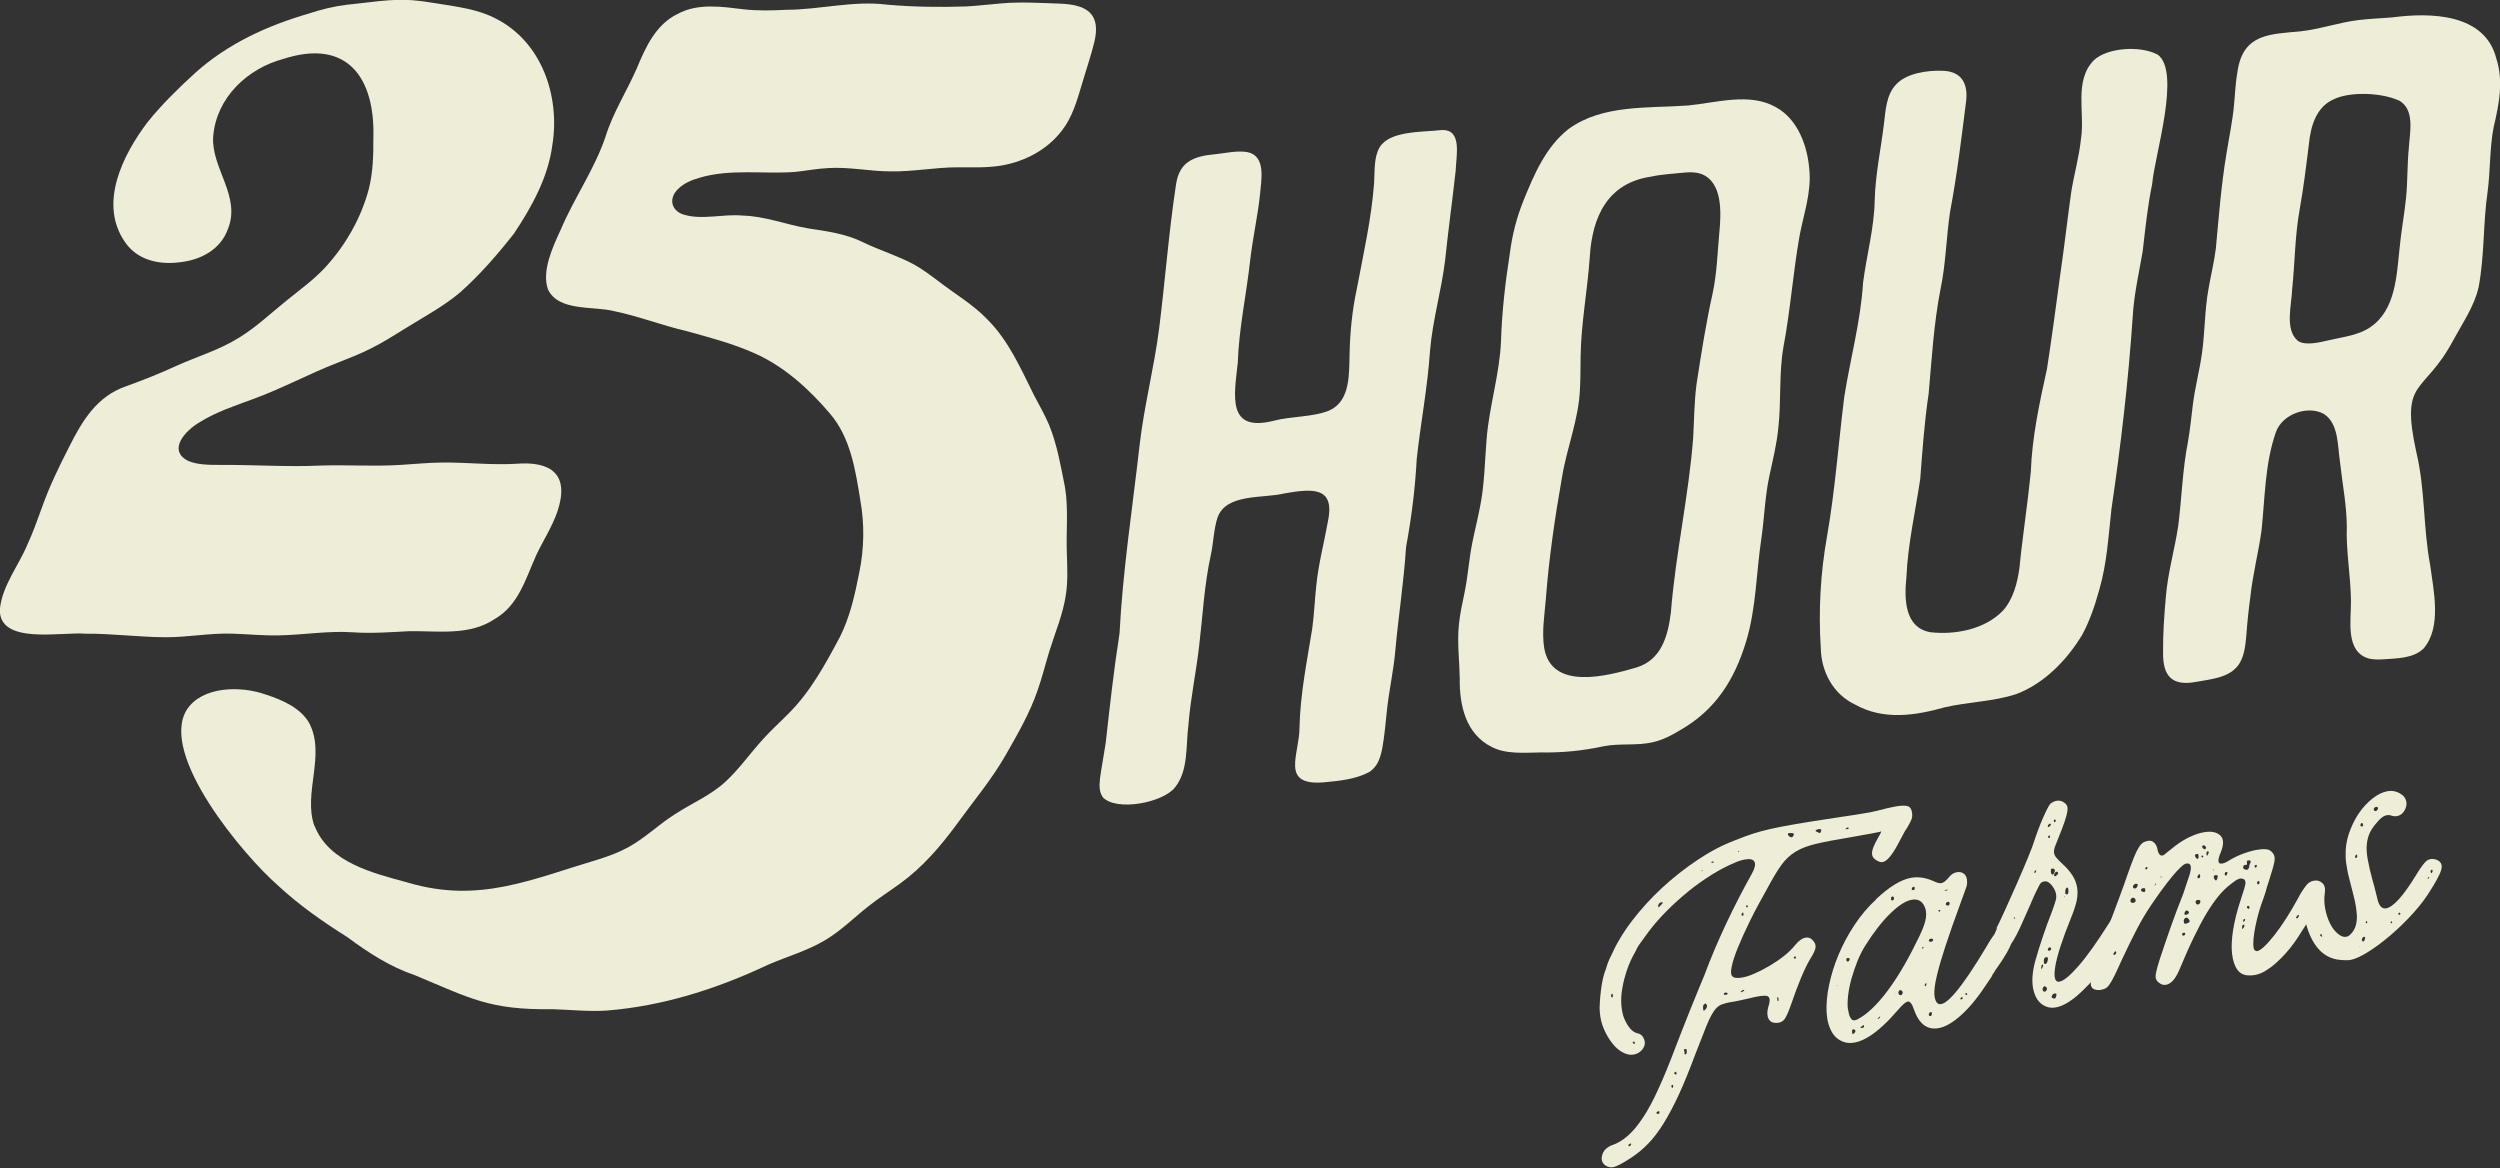
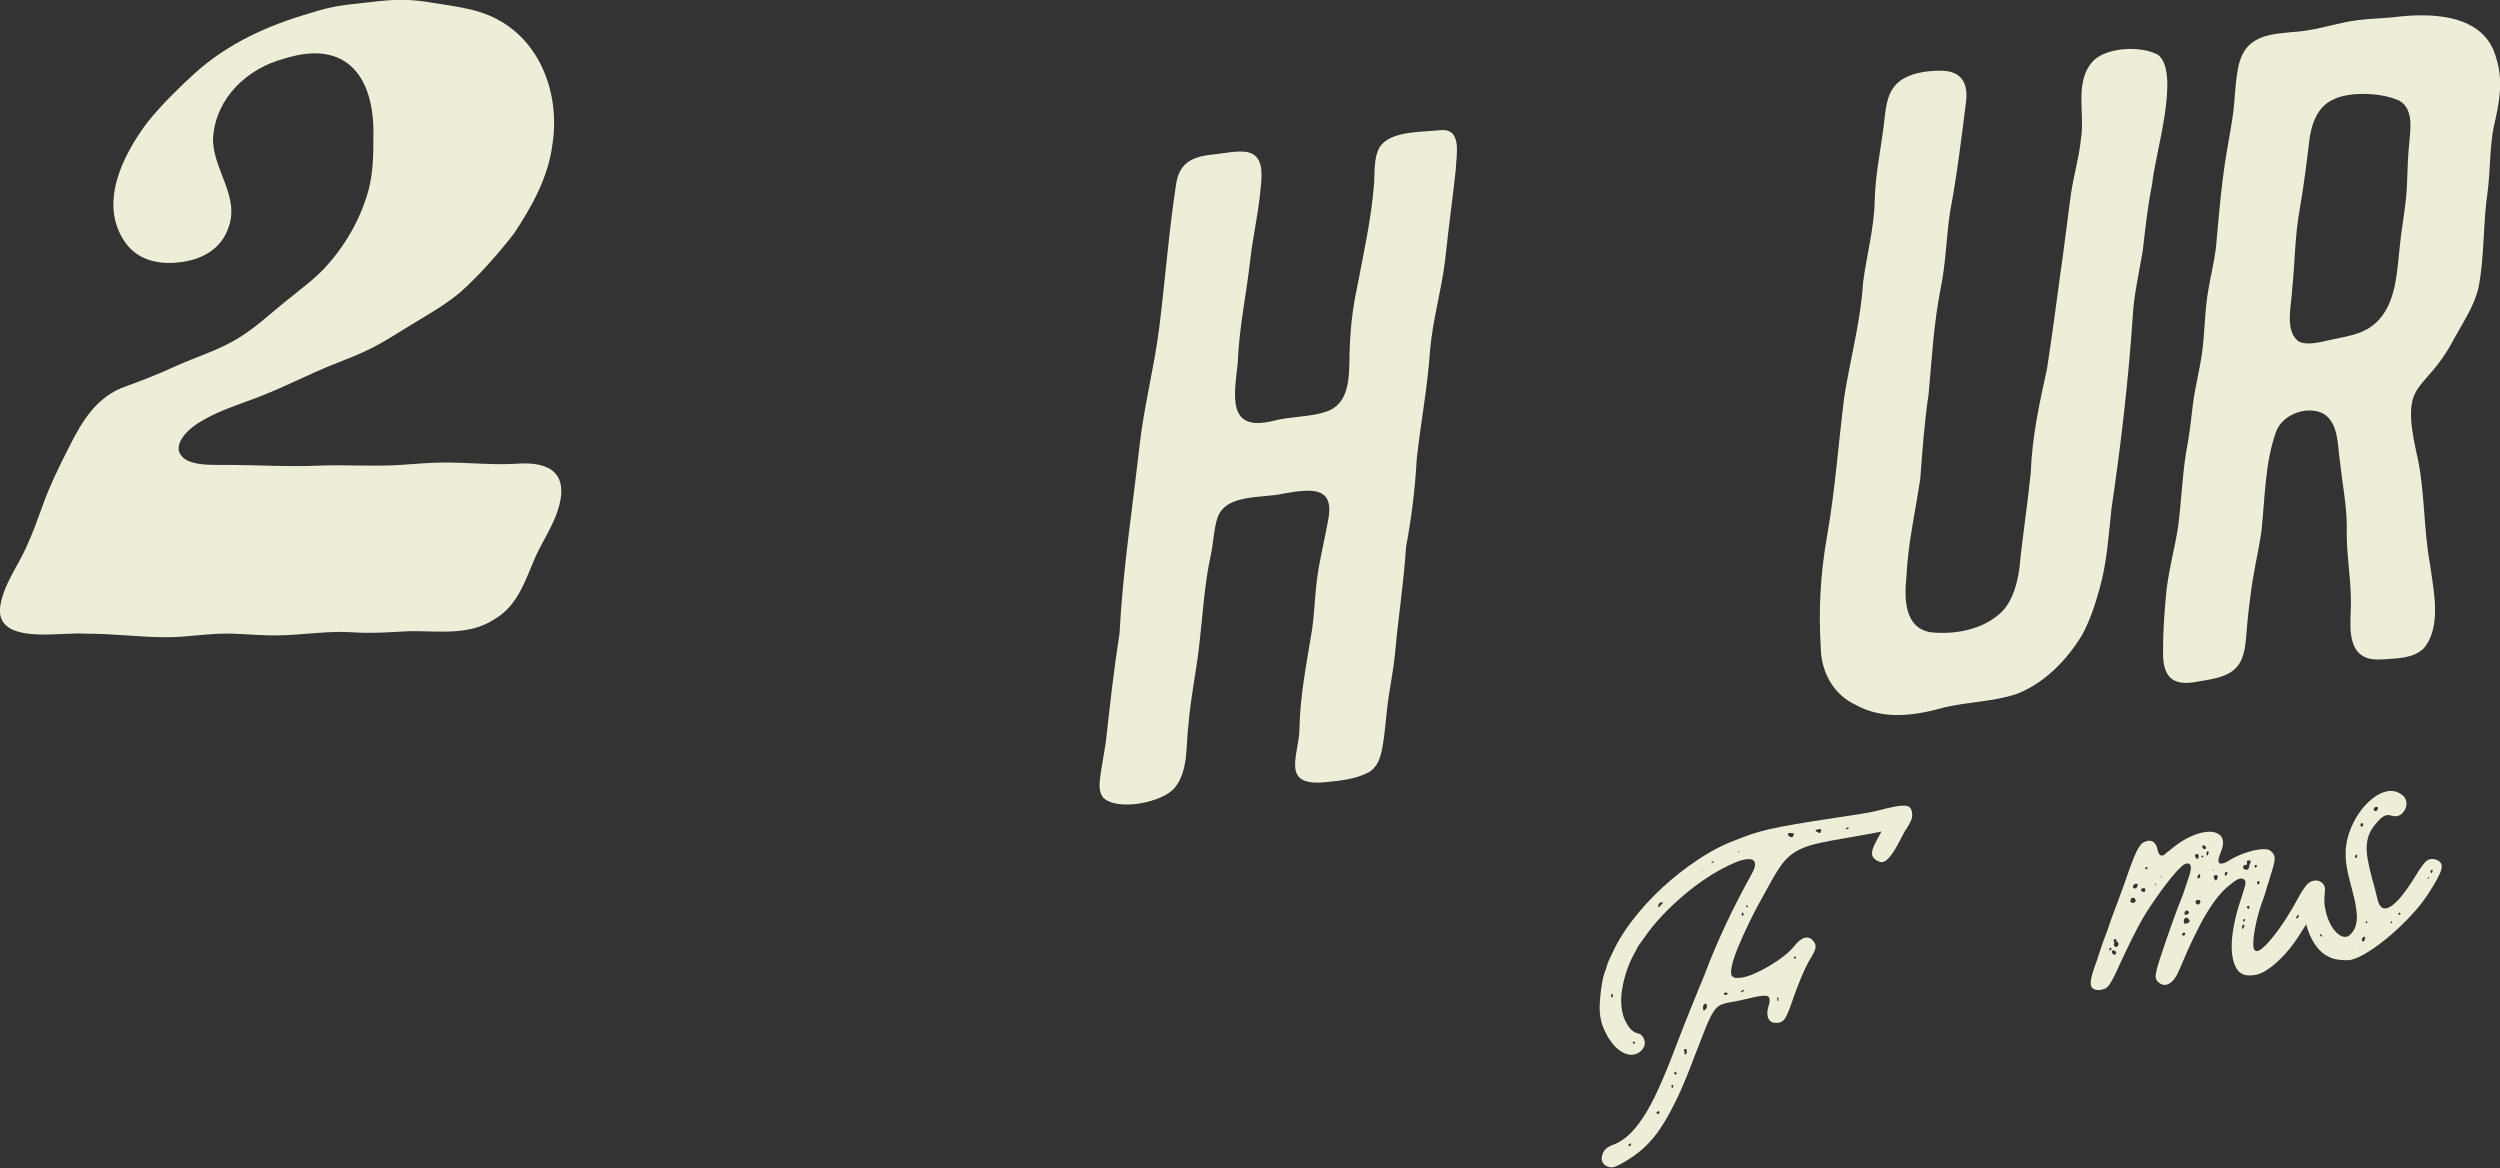
<svg xmlns="http://www.w3.org/2000/svg" fill="none" viewBox="0 0 3000 1402" height="1402" width="3000">
  <rect x="0" y="0" width="3000" height="1402" fill="#333333" stroke="none" />
  <g clip-path="url(#clip0_145_8)">
    <path fill="#EEEED8" d="M255.753 164.12C253.633 202.147 289.298 235.547 273.586 274.575C264.856 299.468 240.664 312.353 214.476 314.854C189.41 317.857 164.719 311.477 150.503 291.212C117.706 245.054 147.011 186.386 177.065 146.607C194.399 125.091 214.226 105.702 234.429 87.314C273.336 52.413 320.848 30.647 370.605 16.262C385.32 11.383 400.409 7.631 415.748 5.754C441.936 3.252 468.622 -1.751 494.685 0.25C505.41 1.126 516.01 2.752 526.61 4.503C550.179 8.381 574.246 11.258 595.321 22.516C649.942 50.287 672.139 115.084 662.911 173.376C658.047 212.405 638.095 248.306 616.646 280.454C597.192 305.222 575.868 329.74 552.423 350.631C532.471 367.518 509.151 379.902 487.078 393.662C473.112 402.293 459.269 411.175 444.554 418.43C431.585 424.935 417.868 430.189 404.4 435.567C370.48 448.702 338.182 466.34 303.764 478.849C282.19 486.855 259.743 494.11 240.04 506.369C221.833 516.877 200.883 540.394 225.699 553.028C237.047 558.032 252.386 557.907 265.106 557.907C305.385 557.656 345.165 560.534 385.32 558.657C416.995 557.656 448.794 559.908 480.469 557.907C497.304 556.906 514.139 555.155 530.974 555.029C560.529 554.779 589.959 558.282 619.264 556.531C661.414 553.153 683.861 569.165 668.897 613.822C662.537 632.336 651.687 648.723 643.457 666.236C630.862 694.381 622.133 726.279 594.074 742.541C563.647 763.306 525.861 756.927 491.194 757.427C468.872 758.553 446.55 760.304 424.228 758.803C394.548 756.676 364.993 761.805 335.439 762.431C316.982 762.931 298.526 761.055 280.07 760.429C252.885 759.303 225.824 764.807 198.639 764.682C166.59 764.557 134.541 760.179 102.492 760.429C74.059 757.927 -1.885 774.314 -0.139 730.908C2.729 702.637 22.183 679.12 32.782 653.726C39.392 639.466 44.629 624.705 49.992 609.944C58.846 584.676 70.692 560.158 83.038 536.141C98.751 504.743 116.459 475.346 151.5 463.463C171.827 456.082 192.154 448.077 211.857 438.945C237.172 427.562 263.734 419.806 286.929 405.17C307.754 392.411 325.462 375.399 344.542 360.137C360.005 347.628 376.341 335.87 390.059 321.109C414.626 294.465 433.206 261.941 442.559 226.915C447.547 207.151 448.171 186.261 448.046 165.871C450.291 93.693 417.12 45.783 340.053 70.677C296.656 82.31 259.743 117.336 255.878 163.244V163.869L255.753 164.12Z" />
-     <path fill="#EEEED8" d="M377.229 991.096C363.387 951.693 391.321 905.534 370.869 867.381C360.893 849.993 339.693 840.111 318.618 833.356C288.44 822.724 242.799 823.474 224.342 851.369C190.049 905.534 293.179 1027.37 332.959 1062.02C358.524 1085.92 387.206 1105.93 416.636 1124.44C441.951 1143.21 467.889 1160.09 497.818 1170.23C564.534 1198 587.48 1212.13 662.552 1211.01C684.5 1211.63 706.447 1214.13 728.52 1212.63C795.735 1207.25 860.706 1186.49 921.312 1157.84C944.258 1147.84 968.575 1141.08 990.149 1128.2C1009.23 1116.94 1024.94 1100.93 1042.4 1087.29C1054.5 1077.66 1067.59 1069.4 1080.06 1060.27C1106.75 1041.01 1128.57 1015.74 1147.9 989.345C1167.85 961.7 1189.8 935.806 1206.76 906.159C1221.1 881.016 1235.81 855.748 1245.17 828.228C1250.65 812.716 1254.52 796.705 1259.38 780.943C1266.49 758.177 1275.97 736.035 1279.21 712.643C1281.58 696.507 1280.71 679.995 1280.21 663.733C1279.21 637.213 1282.33 610.444 1277.96 584.55C1272.98 559.532 1268.61 533.888 1259.01 510.121C1253.77 497.612 1246.79 485.853 1240.55 473.719C1224.84 442.196 1210.5 409.047 1185.19 383.654C1167.6 365.14 1145.28 352.381 1125.2 336.744C1115.85 329.739 1106.5 322.734 1096.27 317.105C1077.19 306.848 1055.37 300.343 1035.67 290.711C1014.96 280.453 992.144 277.451 969.697 274.074C943.509 269.57 918.194 259.438 891.258 258.688C867.689 256.436 841.876 264.567 819.304 257.186C804.714 251.808 802.719 237.422 813.568 226.914C819.928 220.41 829.53 216.031 838.633 213.53C875.67 202.271 915.326 209.026 953.112 206.399C966.829 205.023 980.546 202.271 994.388 201.646C1019.2 200.145 1043.9 205.649 1068.71 205.649C1095.65 206.149 1122.09 200.77 1149.02 200.77C1166.23 200.77 1183.81 201.521 1200.9 198.769C1231.45 193.765 1260.76 177.628 1277.96 151.484C1289.94 133.721 1294.55 112.331 1301.16 91.566C1305.15 78.306 1309.64 65.046 1312.88 51.662C1315.38 41.904 1316.62 30.771 1312.63 22.015C1305.77 7.379 1286.82 5.003 1272.23 4.377C1248.78 3.627 1225.59 2 1202.39 4.002C1187.93 5.128 1173.59 7.004 1159.12 7.755C1127.7 8.755 1096.02 8.38 1064.72 5.628C1024.07 0.374 984.163 11.633 943.634 11.758C926.425 12.633 909.216 13.134 892.256 11.132C865.819 8.005 837.511 3.502 813.069 16.761C787.131 29.27 774.785 56.415 764.31 81.683C752.089 109.704 735.628 134.972 726.649 163.994C713.306 203.397 688.989 237.547 672.777 275.825C663.175 296.59 649.832 325.361 657.563 347.252C670.159 374.147 712.683 367.016 737.125 373.396C766.679 379.526 794.987 390.659 824.292 397.414C851.727 405.044 879.412 412.299 905.475 423.933C941.14 439.694 970.819 466.839 995.885 496.236C1020.58 525.007 1026.44 563.41 1032.42 600.437C1037.54 629.082 1037.04 658.229 1031.18 686.75C1025.94 713.519 1019.95 740.414 1007.86 764.431C990.398 797.08 972.441 830.354 945.879 856.623C936.027 866.631 925.552 876.012 916.199 886.395C900.611 903.282 887.517 922.421 870.558 938.058C852.725 954.57 829.405 964.202 809.328 977.461C790.373 989.47 773.912 1005.73 754.084 1016.61C742.736 1022.87 730.515 1027.37 718.17 1031.25C637.611 1055.14 575.134 1084.54 489.587 1059.15C448.186 1047.89 394.937 1035.25 377.603 991.346L377.354 990.721L377.229 991.096Z" />
-     <path fill="#EEEED8" d="M2131.67 128.968C2157.36 143.354 2169.08 175.127 2171.2 203.773C2173.82 230.417 2164.6 256.311 2159.61 282.205C2151.63 327.113 2148.51 372.27 2140.03 416.928C2134.54 448.951 2137.66 481.725 2133.92 514.124C2132.05 533.138 2127.43 551.651 2123.44 570.29C2118.08 594.557 2117.33 619.826 2113.84 644.719C2107.48 686.374 2107.61 729.531 2095.26 770.06C2081.42 815.594 2058.72 851.87 2016.45 876.013C2006.22 882.392 1995.25 887.896 1983.53 890.648C1964.2 895.151 1943.75 891.649 1924.17 895.527C1899.48 900.906 1874.41 903.408 1848.97 902.907C1827.9 903.282 1806.7 905.159 1789.74 896.152C1758.81 880.641 1751.2 845.991 1751.7 813.967C1751.33 792.327 1748.46 770.686 1750.7 749.42C1751.95 736.786 1754.69 724.402 1757.31 711.893C1761.55 691.878 1762.68 671.363 1766.79 651.224C1769.53 637.464 1773.03 623.829 1775.64 610.194C1781.51 582.549 1781.63 554.153 1784 526.007C1787.24 486.854 1799.59 448.701 1801.21 409.297C1802.33 373.897 1806.32 339.121 1811.81 304.096C1814.55 282.58 1819.79 261.565 1827.9 241.425C1840.86 209.277 1854.96 176.128 1882.52 154.612C1923.42 125.09 1977.91 130.094 2025.55 126.591C2059.84 123.339 2099.38 110.705 2131.05 128.593L2131.55 128.968H2131.67ZM2040.39 208.401C2034.16 206.4 2027.17 206.525 2020.69 207.15C2008.34 208.526 1994.37 209.026 1981.66 211.904C1929.28 219.409 1910.57 259.814 1907.71 308.724C1904.96 348.378 1897.36 387.532 1896.73 427.185C1896.48 440.07 1896.73 452.954 1895.98 465.964C1894.74 502.615 1880.27 536.765 1874.41 572.666C1865.81 621.452 1858.7 669.987 1854.96 719.398C1853.33 738.537 1850.09 758.302 1852.96 777.191C1861.57 829.354 1929.03 811.09 1963.45 801.083C1993.63 792.076 2001.73 763.18 2005.1 734.409C2010.71 664.609 2026.42 595.308 2031.79 525.757C2033.03 503.991 2033.03 482.226 2035.9 460.585C2041.51 424.058 2047.25 387.406 2055.36 351.13C2060.34 327.488 2060.97 303.22 2063.21 279.203C2065.46 255.185 2067.45 218.158 2041.01 208.526H2040.52L2040.39 208.401Z" />
    <path fill="#EEEED8" d="M2842.99 790.326C2813.93 782.57 2821.41 744.417 2821.16 721.275C2820.91 691.128 2815.05 661.357 2816.17 631.085C2815.93 605.691 2810.81 580.298 2808.07 554.779C2804.95 535.265 2806.82 508.37 2788.49 496.612C2769.16 486.229 2739.11 496.612 2731.13 518.377C2717.78 556.405 2718.03 597.435 2713.79 636.964C2710.05 663.483 2703.32 689.252 2700.45 716.022C2698.33 731.533 2696.71 747.044 2695.59 762.681C2694.46 775.69 2692.84 790.701 2684.11 800.458C2672.77 813.217 2653.81 814.969 2635.48 818.221C2606.8 823.6 2595.2 811.841 2595.7 782.57C2595.45 760.554 2597.07 738.788 2598.94 717.147C2601.19 688.126 2609.42 660.231 2613.78 631.71C2618.15 598.061 2618.89 563.911 2625.5 530.511C2628 516.126 2629.49 501.74 2631.24 487.23C2633.73 465.839 2639.47 444.824 2642.46 423.433C2645.95 397.915 2645.58 372.021 2650.19 346.752C2652.94 330.491 2657.05 314.354 2659.05 297.967C2662.54 260.314 2665.41 222.537 2671.64 185.135C2674.76 165.245 2679.13 145.481 2680.87 125.466C2682.12 111.706 2682.74 97.821 2685.24 84.311C2692.34 40.404 2724.14 41.03 2760.31 37.652C2784.25 35.025 2807.2 26.769 2830.64 24.017C2844.23 22.391 2857.95 22.016 2871.54 20.765C2916.69 14.886 2981.91 16.012 2995.62 70.301C3004.35 97.571 2998.87 125.091 2992.51 151.986C2987.52 176.754 2988.52 204.274 2985.15 230.042C2979.54 267.945 2981.53 307.099 2974.3 344.751C2969.19 367.392 2955.22 387.407 2944.12 407.922C2908.21 475.346 2879.9 452.705 2899.73 543.271C2910.33 587.553 2907.71 633.336 2916.19 677.994C2920.3 709.016 2930.28 752.423 2908.33 778.192C2895.86 790.201 2876.78 789.95 2859.82 791.201C2854.46 791.451 2848.85 791.577 2843.73 790.451H2843.24L2842.99 790.326ZM2878.03 120.337C2857.58 111.206 2819.29 109.329 2799.22 119.712C2779.39 129.094 2772.9 151.485 2770.78 172C2767.54 198.519 2764.3 224.789 2759.68 250.933C2753.82 282.706 2753.95 315.229 2750.58 347.128C2749.96 365.766 2741.48 395.413 2757.19 408.798C2765.42 415.177 2783 411.049 2794.6 408.297C2812.31 404.169 2830.77 402.293 2844.86 392.286C2874.79 371.521 2875.91 330.866 2879.52 297.717C2881.39 277.202 2885.39 256.812 2887.38 236.297C2889.25 216.658 2888.63 197.018 2890.62 177.379C2891.75 158.615 2898.23 131.345 2878.65 120.463L2878.15 120.212L2878.03 120.337Z" />
    <path fill="#EEEED8" d="M1323.35 956.447C1319.48 951.318 1318.86 943.812 1319.98 934.306C1321.85 920.295 1324.72 905.785 1326.84 891.649C1331.83 847.242 1336.44 804.586 1343.43 760.304C1347.29 684.624 1359.01 609.694 1367.49 534.389C1372.86 487.355 1384.95 441.321 1390.94 394.412C1398.17 336.995 1402.54 278.453 1411.27 221.036C1415.38 194.391 1431.72 187.386 1458.78 185.009C1471.25 183.633 1484.47 180.506 1496.81 182.508C1519.51 187.136 1513.52 215.782 1512.03 233.17C1509.28 259.439 1503.3 285.458 1500.3 311.602C1495.81 353.007 1486.71 393.536 1485.34 435.192C1481.22 473.845 1471.5 519.128 1528.11 504.993C1549.69 499.238 1575.75 500.74 1595.45 492.484C1621.02 480.6 1618.77 447.701 1619.52 423.558C1620.14 397.915 1622.64 372.271 1628.13 346.877C1636.11 304.722 1645.83 261.941 1648.95 219.41C1649.82 205.274 1648.45 188.762 1655.69 176.503C1668.16 156.739 1706.07 158.74 1729.51 156.113C1754.95 154.487 1747.47 186.26 1746.84 204.524C1742.85 240.55 1737.86 276.576 1734.12 312.477C1729.63 349.004 1719.16 384.03 1716.04 420.681C1713.17 464.338 1704.82 507.244 1700.08 550.651C1698.21 586.302 1693.72 621.703 1687.24 656.603C1684.62 698.509 1678.01 739.914 1674.27 781.819C1672.27 804.336 1667.28 826.727 1664.66 849.243C1662.79 865.505 1661.67 882.268 1658.68 898.154C1656.18 910.663 1652.82 919.795 1643.34 926.3C1627 935.181 1607.18 937.058 1588.47 938.809C1535.72 943.062 1559.41 905.409 1559.41 873.011C1560.29 832.982 1568.27 794.078 1574.63 754.675C1577 737.662 1577.62 720.4 1579.49 703.262C1581.99 677.368 1588.72 652.225 1593.33 626.706C1602.44 584.426 1576.62 585.802 1540.83 592.181C1515.77 598.311 1471.5 591.931 1461.15 620.827C1456.53 634.212 1456.16 651.474 1453.04 665.735C1445.06 701.886 1443.31 738.788 1438.95 775.44C1435.33 806.963 1428.6 838.11 1426.11 869.884C1422.86 894.527 1426.35 924.673 1410.02 944.813C1395.93 963.202 1339.81 974.085 1323.35 956.697L1323.1 956.321L1323.35 956.447Z" />
    <path fill="#EEEED8" d="M2588.97 65.297C2617.78 85.937 2585.36 186.76 2582.61 220.785C2577.13 247.179 2574.38 274.324 2571.27 301.219C2566.9 327.238 2560.79 353.006 2559.29 379.526C2554.06 456.957 2545.08 534.013 2533.73 610.819C2530.11 643.343 2528.37 675.992 2519.14 707.64C2514.03 726.153 2507.79 744.792 2498.81 761.429C2480.86 791.576 2453.17 820.222 2419.63 832.856C2392.07 841.988 2361.89 842.238 2333.7 848.743C2298.54 858.75 2260.5 864.504 2226.58 845.74C2199.65 833.106 2185.43 806.086 2184.93 777.316C2182.07 732.533 2184.56 687.875 2192.42 643.718C2202.14 588.303 2206.13 532.012 2213.12 476.221C2220.35 430.438 2232.82 385.53 2235.69 339.121C2239.93 306.097 2249.03 273.824 2249.65 240.424C2250.4 209.527 2257.01 179.255 2260.75 148.607C2262.75 132.22 2263.5 113.832 2275.22 101.448C2287.44 88.063 2312.13 84.185 2331.58 84.936C2354.41 85.812 2361.64 100.948 2359.39 120.962C2353.78 165.62 2348.42 210.152 2340.06 254.309C2335.45 285.082 2335.08 316.48 2328.59 347.127C2320.49 388.532 2318.12 430.563 2314.38 472.468C2309.26 506.493 2306.89 540.643 2304.27 574.918C2298.41 614.072 2289.44 652.85 2287.69 692.629C2285.07 718.022 2285.07 753.173 2316.5 758.677C2346.55 762.054 2381.72 755.174 2403.29 733.033C2415.76 719.398 2420.87 699.634 2423.37 681.245C2427.11 642.968 2433.22 604.565 2436.96 566.537C2438.46 524.381 2447.43 483.351 2456.41 442.446C2462.15 405.294 2467.14 368.017 2472.13 330.74C2476.99 297.716 2480.73 264.442 2485.34 231.418C2488.71 209.652 2494.95 188.511 2497.19 166.495C2502.18 135.723 2488.34 96.569 2512.9 72.052C2529.24 57.041 2568.02 54.664 2588.35 65.172L2588.85 65.422L2588.97 65.297Z" />
    <path fill="#EEEED8" d="M1934.53 1374.25C1941.01 1372 1947.37 1368.25 1953.48 1362.87C1959.59 1357.49 1965.58 1350.23 1971.69 1340.98C1977.8 1331.72 1983.91 1320.34 1990.02 1306.83C1996.25 1293.32 2002.86 1277.18 2009.97 1258.42C2012.09 1252.79 2014.96 1245.53 2018.33 1236.78C2021.69 1228.02 2025.19 1219.26 2028.8 1210.38C2032.29 1201.5 2035.66 1193.37 2038.78 1185.86C2041.9 1178.48 2044.02 1173.23 2045.26 1170.23C2052.99 1149.46 2061.72 1128.95 2071.33 1108.56C2080.93 1088.17 2091.15 1068.28 2102 1048.89C2105.74 1042.26 2106.87 1037.38 2105.49 1034.38C2104.12 1031.25 2100.26 1030.25 2094.02 1031.38C2089.66 1032.13 2085.42 1033.5 2081.43 1035.38C2072.7 1039.01 2063.59 1043.76 2054.12 1049.64C2044.64 1055.52 2035.41 1062.02 2026.31 1069.4C2017.33 1076.79 2008.6 1084.54 2000.37 1092.8C1992.14 1101.05 1984.91 1109.31 1978.67 1117.56C1975.55 1121.82 1972.56 1126.07 1969.57 1130.07C1966.57 1134.2 1965.08 1136.33 1965.08 1136.7L1964.21 1138.2C1963.96 1138.83 1963.58 1139.58 1963.33 1140.21C1963.08 1140.83 1962.58 1141.71 1961.96 1142.83C1957.97 1149.71 1954.73 1156.97 1952.23 1164.47C1949.74 1171.98 1947.87 1179.11 1946.75 1186.11C1945.5 1193.12 1945.13 1199.75 1945.62 1206C1946.12 1212.38 1947.25 1217.89 1949.24 1222.64C1953.61 1232.65 1958.84 1238.4 1964.7 1239.9C1967.57 1240.4 1969.57 1241.66 1971.06 1243.66C1972.44 1245.66 1973.31 1247.78 1973.68 1250.04C1974.06 1252.29 1973.56 1254.66 1972.31 1257.04C1971.06 1259.42 1969.19 1261.42 1966.7 1263.05C1964.83 1264.3 1962.71 1265.05 1960.21 1265.55C1956.1 1266.17 1951.86 1265.3 1947.37 1262.92C1942.88 1260.54 1938.64 1256.92 1934.9 1252.16C1931.16 1247.41 1927.79 1241.91 1925.05 1235.65C1922.18 1229.4 1920.43 1222.52 1919.81 1215.14C1919.44 1211.76 1919.44 1207.63 1919.81 1202.88C1920.06 1198.12 1920.56 1193.25 1921.18 1188.12C1921.81 1182.99 1922.68 1178.23 1923.68 1173.61C1924.8 1169.1 1925.92 1165.47 1927.17 1162.72C1928.66 1157.09 1930.66 1151.96 1933.15 1147.21C1939.39 1133.08 1947.74 1118.94 1958.47 1104.93C1969.19 1090.92 1981.17 1077.79 1994.38 1065.53C2007.6 1053.27 2021.82 1042.13 2036.91 1032C2052 1021.87 2067.09 1013.99 2082.05 1008.36C2090.16 1005.11 2097.26 1002.48 2103.37 1000.48C2109.49 998.478 2116.59 996.602 2124.7 994.725C2132.81 992.849 2142.91 990.973 2155.13 988.846C2167.35 986.72 2183.68 984.218 2204.26 981.09C2219.22 978.839 2230.2 977.213 2237.18 975.962C2244.17 974.836 2249.28 973.71 2252.4 972.959C2261.75 970.458 2269.23 968.706 2274.84 967.706C2282.32 966.455 2287.44 966.455 2290.06 967.706C2292.68 968.957 2294.17 971.834 2294.55 976.212C2294.92 978.714 2294.55 980.965 2293.92 982.967C2293.17 984.968 2291.43 988.471 2288.56 993.349C2286.94 995.476 2285.19 998.478 2283.2 1002.36C2281.2 1006.23 2279.21 1009.86 2277.34 1013.36C2270.23 1026.62 2264.12 1033.63 2259.13 1034.5C2256.89 1034.88 2254.27 1034 2251.15 1032C2247.66 1029.75 2246.16 1026.75 2246.41 1023C2246.66 1019.24 2249.03 1013.61 2253.39 1005.86C2255.89 1001.61 2257.13 999.104 2257.38 998.353C2257.51 997.477 2256.89 997.602 2255.26 998.353C2254.64 998.353 2251.02 999.104 2244.29 1000.48C2237.56 1001.73 2229.82 1003.11 2221.1 1004.61C2203.64 1007.48 2189.79 1010.11 2179.69 1012.49C2169.59 1014.87 2161.11 1017.99 2154.5 1022.12C2147.77 1026.25 2142.03 1031.75 2137.29 1038.51C2132.43 1045.26 2126.82 1054.77 2120.33 1066.9C2112.6 1080.54 2105.74 1093.3 2099.88 1105.31C2094.02 1117.31 2089.16 1127.95 2085.42 1137.2C2081.68 1146.46 2079.18 1154.09 2078.06 1159.97C2076.81 1165.85 2076.94 1169.6 2078.56 1171.23C2080.18 1173.48 2084.05 1174.11 2090.28 1173.11C2094.65 1172.35 2099.76 1170.85 2105.49 1168.23C2111.23 1165.72 2117.09 1162.72 2123.08 1159.22C2128.94 1155.72 2134.8 1151.84 2140.41 1147.46C2146.02 1143.08 2150.64 1138.58 2154.38 1133.83C2158.74 1128.7 2162.73 1125.82 2166.47 1125.2C2170.22 1124.57 2173.21 1125.7 2175.33 1128.45C2177.82 1130.95 2178.95 1133.58 2178.7 1136.7C2178.45 1139.71 2176.2 1144.46 2172.21 1150.84C2168.84 1156.47 2165.1 1164.1 2161.11 1173.73C2157.12 1183.36 2153.26 1193.75 2149.52 1204.75C2146.15 1214.51 2143.28 1220.64 2141.16 1223.39C2139.04 1226.14 2135.67 1227.52 2131.31 1227.52C2126.94 1227.52 2123.83 1225.89 2122.21 1222.39C2120.46 1218.89 2120.33 1214.14 2121.96 1208.26C2124.45 1200.88 2124.08 1196.62 2120.96 1195.37C2117.84 1194.12 2109.98 1195.12 2097.51 1198.37C2094.02 1199.25 2090.53 1200 2086.79 1200.75C2083.05 1201.5 2080.06 1202.13 2077.94 1202.38C2072.95 1203.13 2068.83 1204.25 2065.59 1205.5C2062.35 1206.88 2059.23 1209.51 2056.49 1213.63C2053.74 1217.76 2050.63 1223.77 2047.38 1231.9C2044.14 1240.03 2039.78 1251.16 2034.16 1265.67C2027.31 1284.06 2020.82 1299.95 2014.71 1313.33C2008.48 1326.72 2002.36 1338.23 1996.38 1347.98C1990.27 1357.74 1984.16 1365.87 1977.67 1372.5C1971.31 1379.13 1964.21 1384.88 1956.47 1389.89C1946.5 1396.39 1939.51 1400.02 1935.4 1400.65C1933.15 1401.02 1931.03 1400.65 1928.79 1399.77C1923.18 1397.14 1921.06 1392.89 1922.43 1386.89C1923.8 1380.88 1928.04 1376.5 1935.27 1373.88L1934.53 1374.25ZM1933.9 1196.62C1933.9 1196.62 1934.53 1197.25 1934.9 1197C1935.15 1196.62 1935.4 1195.87 1935.4 1194.62C1935.65 1192.74 1935.4 1192.12 1934.4 1192.87C1933.78 1192.87 1933.4 1193.5 1933.28 1194.5C1933.15 1195.5 1933.28 1196.25 1934.03 1196.75L1933.9 1196.62ZM1954.1 1375C1955.1 1375.75 1955.85 1375.63 1956.47 1374.63C1957.35 1373.5 1957.72 1372.75 1957.35 1372.38C1956.97 1372 1956.35 1372.13 1955.48 1372.88C1954.23 1373.38 1953.73 1374.13 1954.1 1375ZM1959.84 1251.79C1961.09 1253.41 1961.71 1253.41 1961.71 1251.54C1961.71 1249.66 1960.96 1249.29 1959.34 1250.54C1958.97 1250.91 1959.22 1251.29 1959.84 1251.91V1251.79ZM1988.15 1336.22C1988.77 1336.72 1989.52 1336.85 1990.27 1336.6C1991.02 1336.35 1991.39 1335.72 1991.39 1334.72C1991.39 1333.1 1990.39 1332.97 1988.52 1334.22C1987.65 1334.97 1987.4 1335.6 1988.02 1336.22H1988.15ZM1993.51 1085.67C1996 1083.42 1996 1082.41 1993.51 1082.79C1991.02 1083.16 1989.77 1085.04 1989.77 1088.17C1989.77 1089.42 1991.02 1088.54 1993.51 1085.67ZM2005.86 1304.33C2006.48 1306.08 2007.1 1306.08 2007.73 1304.08C2007.98 1302.45 2007.85 1301.7 2007.23 1301.82C2005.61 1302.07 2005.23 1302.95 2005.86 1304.45V1304.33ZM2009.6 1288.69C2009.6 1288.69 2010.1 1288.44 2010.1 1289.06C2010.35 1289.32 2010.72 1289.44 2011.09 1289.44C2011.72 1289.44 2011.97 1288.94 2011.97 1288.31C2011.97 1287.31 2011.59 1286.69 2010.97 1286.31C2010.35 1285.94 2009.85 1286.06 2009.6 1286.81C2008.72 1288.56 2008.72 1289.19 2009.6 1288.69ZM2021.2 1261.8C2021.2 1261.8 2021.69 1262.55 2021.69 1263.17C2021.07 1263.92 2021.07 1264.55 2021.69 1265.05C2022.32 1265.55 2022.94 1265.42 2023.56 1264.55C2024.19 1263.67 2024.31 1262.42 2024.06 1260.92C2024.06 1259.29 2023.56 1258.67 2022.69 1258.79C2021.69 1258.67 2021.07 1258.92 2020.82 1259.79C2020.57 1260.67 2020.7 1261.29 2021.32 1261.8H2021.2ZM2039.28 1217.39C2039.28 1217.39 2039.15 1216.89 2038.78 1217.01V1217.51H2039.28V1217.39ZM2042.02 1045.51C2042.02 1045.51 2042.89 1045.26 2042.89 1044.89V1043.89C2042.27 1043.89 2041.9 1044.51 2042.02 1045.51ZM2044.89 1212.76C2044.89 1212.76 2046.01 1212.01 2047.26 1210.51C2048.51 1208.76 2048.75 1207.01 2047.88 1205.38C2047.13 1203.75 2045.89 1203.88 2044.39 1205.75C2043.77 1206.5 2043.52 1207.88 2043.64 1209.88C2043.77 1211.88 2044.14 1212.88 2044.76 1212.76H2044.89ZM2055.11 1035.38C2056.11 1035.25 2056.49 1035 2056.49 1034.63C2056.49 1034.25 2056.11 1034 2055.49 1033.88C2054.87 1033.63 2054.37 1033.75 2054.12 1034.13C2053.24 1035.25 2053.49 1035.63 2055.11 1035.38ZM2073.32 1192.62C2073.32 1192.62 2073.32 1191.87 2072.32 1191.37C2071.33 1190.87 2070.58 1190.87 2069.95 1191.37C2068.96 1191.49 2068.58 1192.12 2068.58 1192.99C2068.58 1193.62 2069.21 1193.87 2070.45 1193.87C2071.7 1193.87 2072.57 1193.5 2073.2 1192.74L2073.32 1192.62ZM2085.92 1022.62C2085.92 1022.62 2086.91 1022.37 2087.04 1022.25C2087.16 1022.12 2087.04 1022 2086.79 1022C2086.79 1020.99 2086.29 1021.12 2085.42 1022.25L2085.92 1022.62ZM2091.65 1189.62C2092.65 1189.49 2093.02 1189.12 2093.02 1188.49C2093.02 1187.87 2092.53 1187.74 2091.65 1187.99C2090.78 1188.37 2089.91 1188.87 2089.28 1189.49C2088.66 1190.24 2088.66 1190.62 2089.28 1190.62C2089.91 1190.62 2090.66 1190.37 2091.65 1189.49V1189.62ZM2091.28 1098.8C2092.28 1098.68 2092.53 1097.93 2092.15 1096.8C2092.15 1095.55 2091.78 1094.92 2091.15 1095.05C2090.78 1095.05 2090.41 1095.8 2089.78 1097.18C2089.78 1098.43 2090.28 1099.05 2091.15 1098.8H2091.28ZM2095.52 1088.17C2096.14 1089.29 2096.77 1089.17 2097.39 1087.92C2097.64 1087.54 2097.51 1087.17 2096.89 1086.54C2096.52 1085.92 2096.14 1085.92 2095.77 1086.54C2095.27 1087.04 2095.27 1087.67 2095.52 1088.29V1088.17ZM2132.8 1199.12C2132.8 1200.38 2133.05 1201.13 2133.55 1201.38C2134.05 1201.63 2134.3 1201.13 2134.3 1199.87C2134.3 1197.62 2133.8 1196.62 2132.93 1196.75C2132.31 1196.75 2132.31 1197.62 2132.93 1199.12H2132.8ZM2146.77 1003.36C2149.27 1005.48 2151.14 1005.11 2152.38 1002.36C2153.26 1000.35 2152.01 999.354 2148.64 999.729C2147.02 999.354 2146.02 999.729 2145.65 1000.48C2145.15 1001.36 2145.65 1002.36 2146.77 1003.36ZM2152.76 1149.84C2153.38 1150.34 2153.88 1150.46 2154.38 1150.34C2154.88 1150.09 2155.13 1149.71 2155.13 1149.09C2155.13 1147.46 2154.38 1147.34 2152.76 1148.46C2152.38 1148.84 2152.51 1149.34 2152.76 1149.84ZM2179.44 997.853C2180.69 998.228 2181.44 998.603 2181.81 998.853C2183.43 1000.23 2184.43 999.854 2185.06 997.853C2186.3 995.476 2185.18 994.475 2181.81 995.101C2178.7 995.976 2177.95 996.852 2179.44 997.853ZM2215.98 995.101C2217.48 994.85 2218.35 994.6 2218.35 994.225C2218.35 992.349 2217.23 992.349 2215.11 994.225C2214.24 994.976 2214.49 995.226 2216.11 994.976L2215.98 995.101Z" />
-     <path fill="#EEEED8" d="M2250.9 1079.41C2267.11 1064.03 2281.45 1055.27 2293.92 1053.27C2302.4 1051.89 2310.88 1053.27 2319.73 1057.15C2324.1 1059.27 2327.34 1060.15 2329.58 1059.77C2332.08 1059.4 2335.07 1057.15 2338.44 1053.02C2341.18 1049.39 2344.55 1047.26 2348.29 1046.64C2351.78 1046.01 2354.65 1046.76 2357.02 1048.76C2359.39 1050.77 2360.51 1053.89 2360.51 1058.02V1060.4C2360.51 1061.02 2360.26 1062.15 2359.89 1063.65C2359.39 1065.15 2358.64 1067.4 2357.52 1070.28C2356.39 1073.16 2355.02 1077.16 2353.15 1082.29C2345.67 1102.68 2339.56 1120.07 2334.82 1134.45C2330.08 1148.96 2326.47 1161.1 2324.22 1170.85C2321.85 1180.61 2320.98 1188.12 2321.23 1193.49C2321.6 1198.87 2322.97 1202.5 2325.47 1204.25C2333.95 1209.63 2353.15 1187.11 2383.33 1136.7C2387.94 1128.57 2391.81 1122.82 2394.8 1119.32C2397.8 1115.81 2400.66 1113.81 2403.41 1113.31C2405.28 1113.06 2407.52 1113.44 2410.02 1114.69C2415.01 1117.44 2416.38 1122.44 2414.26 1129.82C2412.14 1137.2 2406.03 1147.96 2396.05 1161.97C2394.55 1163.85 2393.68 1165.1 2393.68 1165.72C2393.06 1166.72 2392.31 1167.85 2391.31 1168.98C2390.44 1171.35 2388.69 1174.23 2386.2 1177.48C2374.98 1194.87 2364.25 1208.38 2353.78 1217.76C2343.3 1227.27 2333.95 1232.65 2325.47 1233.9C2312.37 1235.9 2302.77 1228.52 2296.79 1211.63C2294.54 1204.63 2292.05 1201.38 2289.3 1201.88C2286.81 1202.25 2282.82 1205.75 2277.21 1212.38C2252.39 1241.15 2231.82 1254.04 2215.6 1251.16C2208.12 1249.54 2202.39 1245.41 2198.52 1238.9C2194.65 1232.4 2192.41 1224.27 2191.91 1214.51C2191.41 1204.75 2192.41 1193.99 2194.9 1181.99C2197.4 1169.98 2201.14 1157.97 2206.25 1145.71C2211.36 1133.45 2217.72 1121.57 2225.33 1110.06C2232.94 1098.55 2241.54 1088.29 2251.27 1079.41H2250.9ZM2204.01 1183.11C2204.01 1183.11 2204.13 1183.61 2204.51 1183.49V1182.49C2204.51 1182.49 2204.01 1182.49 2204.01 1182.99V1183.11ZM2219.35 1152.09C2219.97 1150.09 2219.22 1149.21 2216.98 1149.59C2215.98 1149.71 2215.6 1150.34 2215.6 1151.21C2215.6 1152.84 2216.1 1153.72 2216.98 1153.84C2217.97 1153.97 2218.72 1153.47 2219.35 1152.09ZM2217.72 1211.38C2218.97 1220.64 2221.71 1225.02 2225.7 1224.39C2227.58 1224.14 2230.32 1222.64 2234.06 1220.26C2244.91 1213.13 2256.26 1201.38 2268.1 1184.86C2279.95 1168.35 2291.67 1147.71 2303.52 1122.94C2307.88 1113.94 2310.38 1106.68 2311.13 1101.18C2311.88 1095.67 2311.13 1090.79 2309.01 1086.79C2305.89 1080.91 2301.03 1078.54 2294.42 1079.66C2287.18 1080.79 2278.7 1086.17 2268.73 1095.8C2258.75 1105.43 2248.65 1118.31 2238.42 1134.58C2235.06 1139.83 2231.94 1146.08 2229.07 1152.96C2226.33 1159.97 2223.83 1166.98 2221.84 1174.11C2219.84 1181.24 2218.47 1188.12 2217.72 1194.75C2216.98 1201.38 2216.85 1207 2217.6 1211.63L2217.72 1211.38ZM2225.7 1239.15C2226.95 1237.65 2226.83 1236.4 2225.21 1235.4C2223.34 1234.77 2222.34 1235.52 2222.46 1237.78C2222.46 1241.28 2223.59 1241.78 2225.7 1239.15ZM2235.06 1233.4C2236.3 1233.15 2236.93 1232.65 2236.93 1231.65C2236.93 1229.77 2235.93 1229.77 2234.06 1231.65C2231.57 1233.27 2231.94 1233.9 2235.06 1233.4ZM2253.76 1222.77L2255.63 1221.51C2256.26 1220.76 2256.38 1220.26 2256.13 1220.01C2255.76 1219.76 2255.38 1220.01 2254.76 1220.76C2254.14 1221.14 2253.64 1221.64 2253.39 1222.14C2253.14 1222.64 2253.26 1222.89 2253.89 1222.77H2253.76ZM2272.97 1078.16C2272.97 1077.53 2272.59 1076.91 2271.97 1076.16C2271.35 1075.53 2270.72 1075.53 2270.1 1076.16C2269.48 1076.16 2269.23 1077.16 2269.23 1078.66C2269.23 1079.91 2269.73 1080.54 2270.85 1080.54C2271.97 1080.54 2272.59 1079.66 2272.97 1078.04V1078.16ZM2274.71 1191.87V1192.37C2274.71 1192.37 2275.21 1192.12 2275.21 1191.87H2274.71ZM2278.95 1193.49C2279.95 1194.24 2280.82 1194.5 2281.82 1193.99C2282.69 1193.24 2283.19 1192.24 2283.19 1191.12C2283.19 1189.99 2282.69 1189.24 2281.82 1188.74C2280.57 1187.62 2279.45 1187.87 2278.58 1189.49C2277.71 1191.12 2277.83 1192.37 2279.08 1193.49H2278.95ZM2296.29 1068.15C2297.29 1068.03 2297.66 1067.28 2297.66 1066.03C2297.66 1064.78 2297.29 1064.15 2296.54 1064.02C2295.79 1064.02 2295.04 1064.53 2294.42 1065.53C2293.54 1067.53 2294.17 1068.4 2296.29 1068.03V1068.15ZM2306.39 1137.58C2306.39 1138.2 2306.64 1138.45 2307.39 1138.33C2308.01 1137.58 2308.26 1137.08 2308.26 1136.7C2308.51 1136.33 2308.38 1136.2 2307.76 1136.33C2307.39 1136.33 2307.01 1136.83 2306.39 1137.45V1137.58ZM2309.76 1182.86C2310.38 1183.99 2311 1183.61 2311.63 1181.61V1179.73C2311.63 1179.73 2310.88 1179.73 2310.25 1180.74C2309.63 1181.61 2309.51 1182.36 2309.76 1182.99V1182.86ZM2315.49 1219.26C2317.36 1219.64 2318.36 1218.51 2318.24 1216.01C2318.24 1214.38 2317.49 1214.01 2315.87 1214.88C2314.99 1215.64 2314.49 1216.51 2314.49 1217.26C2314.49 1218.01 2314.87 1218.76 2315.49 1219.26ZM2314.74 1129.57C2315.37 1130.07 2316.24 1130.32 2317.36 1130.07C2318.48 1129.82 2319.11 1129.45 2319.48 1128.82C2320.11 1127.45 2319.73 1126.7 2318.36 1126.45C2316.99 1126.2 2315.74 1126.57 2314.87 1127.7C2314.49 1128.07 2314.62 1128.7 2314.87 1129.57H2314.74ZM2326.34 1093.3C2326.96 1094.42 2327.59 1094.42 2328.21 1093.05C2328.84 1092.3 2328.71 1092.05 2327.71 1092.17C2326.09 1091.8 2325.72 1092.17 2326.34 1093.3ZM2335.19 1068.9C2336.44 1068.65 2337.07 1068.28 2337.07 1067.65C2337.07 1067.28 2336.44 1067.4 2335.19 1067.9C2334.82 1067.9 2334.7 1068.03 2334.45 1068.28C2334.32 1068.53 2334.07 1068.53 2333.7 1068.65L2333.2 1069.15L2335.07 1068.9H2335.19ZM2336.19 1086.42C2338.31 1087.04 2339.44 1086.42 2339.44 1084.41C2339.68 1083.41 2339.43 1082.66 2338.44 1082.16C2336.82 1082.16 2335.82 1082.66 2335.19 1083.91C2334.57 1085.17 2334.95 1085.92 2336.19 1086.42ZM2352.4 1198.5C2352.4 1199.12 2352.9 1199.37 2353.78 1199.25C2354.65 1199.12 2355.15 1198.5 2355.15 1197.62C2355.15 1196.37 2354.65 1196.12 2353.78 1196.87C2352.9 1197.37 2352.4 1197.87 2352.4 1198.5ZM2359.89 1193.99C2359.89 1193.99 2360.76 1193.49 2360.76 1192.87C2360.39 1191.99 2360.01 1191.62 2359.39 1191.62C2358.76 1191.62 2358.51 1192.12 2358.51 1192.74C2358.51 1193.74 2359.01 1194.12 2359.89 1193.99Z" />
-     <path fill="#EEEED8" d="M2395.68 1114.06C2398.18 1109.18 2401.67 1101.55 2406.41 1091.3C2411.02 1080.91 2415.76 1070.41 2420.62 1059.52C2425.36 1048.64 2429.73 1038.51 2433.59 1029.13C2437.46 1019.74 2439.83 1013.24 2440.83 1009.99C2442.32 1005.23 2444.07 1000.35 2445.94 995.476C2447.81 990.472 2449.68 985.844 2451.55 981.59C2453.42 977.337 2455.17 973.585 2456.66 970.708C2458.16 967.705 2459.41 965.704 2460.4 964.578C2462.9 962.577 2465.39 961.326 2467.89 960.95C2470.75 960.45 2473.25 960.95 2475.37 962.076C2477.61 963.327 2479.11 964.703 2480.11 966.329C2481.11 967.956 2481.23 970.332 2480.86 973.46C2480.36 976.587 2479.36 980.715 2477.61 985.719C2475.87 990.847 2473.37 997.477 2470.01 1005.73C2468.14 1010.24 2466.76 1013.74 2465.77 1016.49C2464.89 1019.24 2464.52 1021.62 2464.89 1023.62C2465.27 1025.62 2466.14 1027.62 2467.76 1029.38C2469.38 1031.25 2471.63 1033.63 2474.87 1036.63C2480.23 1041.51 2484.22 1046.26 2487.09 1050.77C2489.96 1055.27 2491.71 1060.02 2492.58 1065.03C2493.33 1070.03 2493.2 1075.41 2491.95 1081.04C2490.71 1086.67 2488.59 1093.3 2485.47 1100.8C2474.62 1127.57 2468.26 1147.34 2466.27 1160.1C2464.27 1172.85 2465.89 1178.86 2471.25 1177.98C2476.24 1177.23 2483.85 1170.98 2493.95 1159.47C2504.05 1147.96 2516.27 1130.82 2530.49 1108.31C2534.48 1101.93 2537.22 1097.8 2538.59 1096.17C2539.97 1094.55 2541.96 1093.17 2544.45 1092.05C2548.2 1090.42 2551.19 1090.17 2553.56 1091.3C2555.93 1092.42 2557.42 1094.17 2558.3 1096.8C2559.05 1099.43 2558.92 1102.68 2557.92 1106.81C2556.8 1110.81 2554.81 1115.19 2551.69 1119.82C2546.7 1128.95 2541.09 1137.83 2534.73 1146.34C2528.37 1154.84 2521.88 1163.1 2515.4 1170.85C2515.4 1171.23 2514.53 1172.35 2512.78 1174.36C2511.03 1176.36 2508.91 1178.73 2506.54 1181.36C2504.05 1183.99 2501.43 1186.61 2498.81 1189.12C2496.19 1191.62 2493.95 1193.62 2492.08 1195.25C2479.36 1205.88 2468.39 1210.51 2459.41 1209.01C2451.3 1207.38 2445.44 1202.38 2442.07 1194C2438.58 1185.61 2437.96 1175.36 2440.08 1163.1C2440.95 1157.84 2443.07 1149.96 2446.31 1139.58C2449.56 1129.2 2453.05 1118.82 2456.79 1108.56C2459.28 1102.05 2461.15 1096.92 2462.65 1093.17C2464.02 1089.42 2465.02 1086.54 2465.64 1084.54C2466.27 1082.54 2466.76 1080.91 2467.01 1079.79C2467.26 1078.66 2467.51 1077.54 2467.51 1076.53C2467.76 1072.28 2466.27 1068.03 2463.02 1063.53C2459.78 1059.15 2456.54 1057.15 2453.42 1057.65C2452.17 1057.9 2451.05 1058.15 2450.18 1058.65C2449.31 1059.15 2448.18 1060.27 2447.19 1062.27C2446.06 1064.28 2444.69 1067.03 2442.95 1070.66C2441.2 1074.28 2438.96 1079.41 2436.21 1085.92C2431.22 1097.3 2427.23 1106.31 2424.12 1113.06C2421 1119.82 2418.25 1124.94 2416.01 1128.57C2413.64 1132.2 2411.65 1134.33 2409.9 1135.33C2408.15 1136.2 2406.03 1136.7 2403.54 1136.83C2397.93 1137.08 2394.44 1135.08 2393.19 1130.82C2391.94 1126.57 2392.94 1120.94 2396.43 1114.06H2395.68ZM2417.13 1102.93C2417.13 1102.93 2417.63 1102.43 2417.63 1101.43C2417.63 1100.8 2417.51 1100.55 2417.13 1100.55C2416.76 1100.55 2416.63 1101.05 2416.63 1102.05C2416.63 1103.05 2416.76 1103.3 2417.13 1102.93ZM2441.32 1047.14C2441.32 1048.14 2441.82 1048.01 2442.7 1046.89L2443.57 1044.76C2442.95 1044.26 2442.45 1044.26 2441.95 1045.01C2441.45 1045.76 2441.2 1046.39 2441.2 1047.01L2441.32 1047.14ZM2450.55 1161.85C2451.43 1160.1 2451.92 1158.97 2451.92 1158.22C2450.93 1156.72 2450.18 1157.34 2449.56 1159.97C2449.31 1163.22 2449.56 1163.85 2450.55 1161.72V1161.85ZM2455.42 1188.87C2456.91 1186.99 2456.79 1185.49 2454.92 1184.11C2453.67 1182.99 2452.55 1183.36 2451.68 1185.11C2450.8 1186.87 2450.8 1188.24 2451.92 1189.37C2453.05 1190.49 2454.17 1190.24 2455.42 1188.87ZM2457.16 1153.09C2458.04 1149.71 2457.41 1148.21 2455.29 1148.59C2453.42 1148.84 2452.55 1150.46 2452.55 1153.34C2452.55 1155.84 2453.17 1157.09 2454.42 1156.84C2455.67 1156.59 2456.54 1155.34 2457.16 1153.09ZM2458.53 1140.83C2460.16 1140.83 2461.03 1140.33 2461.28 1138.96C2461.53 1137.95 2461.28 1137.33 2460.28 1136.95C2459.28 1136.58 2458.53 1136.95 2457.91 1138.08C2457.04 1139.83 2457.16 1140.71 2458.41 1140.83H2458.53ZM2457.54 992.223C2457.54 992.223 2458.28 992.849 2458.91 992.223C2459.53 991.598 2460.16 990.972 2460.78 990.222C2461.4 988.846 2461.03 988.22 2459.78 988.47C2459.16 988.47 2458.53 989.096 2457.91 989.972C2457.29 990.847 2457.16 991.598 2457.41 992.223H2457.54ZM2458.53 1005.48C2459.53 1006.23 2459.91 1005.48 2459.91 1003.36C2459.91 1002.73 2459.53 1002.48 2458.91 1002.61C2458.28 1002.73 2457.91 1003.23 2457.79 1003.98C2457.66 1004.86 2457.79 1005.36 2458.53 1005.61V1005.48ZM2464.77 1048.14C2466.64 1044.26 2466.02 1042.38 2462.9 1042.26C2461.9 1042.38 2461.4 1042.63 2461.28 1042.76C2461.15 1043.01 2461.03 1043.89 2461.03 1045.39C2461.03 1047.26 2461.53 1048.64 2462.4 1049.26C2463.4 1049.89 2464.15 1049.51 2464.77 1048.14ZM2463.4 1197.75C2465.27 1199 2466.51 1198.5 2467.14 1196.25C2468.39 1193.12 2467.89 1191.74 2465.77 1192.12C2464.15 1192.37 2463.02 1193.24 2462.28 1194.87C2461.53 1196.37 2461.9 1197.37 2463.4 1197.75ZM2465.52 986.469C2466.52 986.344 2466.89 985.719 2466.89 984.843C2466.89 983.967 2466.39 983.467 2465.52 983.592C2464.89 983.092 2464.52 983.592 2464.64 985.218C2464.77 986.844 2465.02 987.22 2465.64 986.469H2465.52ZM2468.51 1049.89C2470.01 1048.64 2470.26 1047.51 2469.01 1046.39C2468.39 1045.89 2467.64 1045.89 2466.89 1046.39C2466.14 1047.01 2465.52 1047.76 2465.27 1048.76C2464.64 1050.52 2464.77 1051.39 2465.77 1051.52C2466.76 1051.64 2467.64 1051.02 2468.51 1049.64V1049.89ZM2477.99 1076.66V1075.16C2477.99 1075.16 2477.49 1075.16 2477.49 1076.16C2477.49 1076.78 2477.61 1076.91 2477.99 1076.53V1076.66ZM2478.86 1072.78C2481.11 1074.03 2482.1 1072.78 2482.1 1069.4C2482.1 1065.53 2481.35 1064.28 2479.73 1065.53C2479.11 1065.9 2478.61 1067.15 2478.36 1069.15C2478.11 1071.16 2478.24 1072.41 2478.86 1072.91V1072.78Z" />
    <path fill="#EEEED8" d="M2517.01 1150.21C2517.25 1149.46 2517.75 1148.21 2518.38 1146.09C2519 1144.08 2519.75 1141.71 2520.75 1138.95C2521.37 1136.58 2522.99 1132.07 2525.61 1125.19C2528.23 1118.31 2530.85 1111.18 2533.22 1103.68C2535.96 1096.17 2538.95 1088.29 2542.07 1080.04C2545.19 1071.78 2547.43 1065.53 2549.05 1061.02C2552.42 1051.14 2555.29 1043.01 2557.66 1036.76C2560.03 1030.38 2562.02 1025.37 2563.89 1021.74C2565.76 1018.12 2567.39 1015.36 2568.76 1013.74C2570.13 1012.11 2571.63 1010.99 2573.25 1010.36C2577.61 1008.36 2581.23 1008.36 2583.97 1010.36C2586.84 1012.36 2588.46 1015.62 2589.21 1020.37C2589.83 1023.12 2590.83 1025.12 2592.33 1026.12C2593.7 1027.12 2595.57 1026.87 2597.69 1025.25C2597.94 1024.87 2598.94 1024.12 2600.43 1022.87C2601.93 1021.62 2603.55 1020.37 2605.05 1019.24C2612.15 1013.24 2619.26 1008.48 2626.12 1005.11C2632.98 1001.73 2639.34 999.478 2645.33 998.603C2653.81 997.227 2660.04 998.603 2664.28 1002.48C2668.52 1006.48 2668.77 1013.11 2665.03 1022.5C2660.66 1032.63 2661.16 1037.13 2666.53 1036.26C2669.02 1035.88 2671.51 1034.75 2674.01 1033.13C2679.62 1029.63 2685.48 1026.75 2691.59 1024.5C2697.7 1022.24 2703.31 1020.62 2708.68 1019.74C2716.78 1018.37 2722.14 1018.87 2724.64 1020.99C2727.75 1023.37 2729.38 1026.25 2729.63 1029.38C2729.75 1032.63 2728.63 1038.13 2726.13 1046.01C2725.26 1048.76 2724.14 1052.02 2723.14 1055.77C2722.02 1059.52 2721.02 1062.52 2720.15 1065.03C2719.52 1067.78 2718.53 1071.16 2717.15 1075.16C2715.78 1079.29 2714.41 1083.04 2713.16 1086.42C2711.29 1091.92 2709.67 1097.55 2708.3 1103.43C2706.93 1109.31 2705.81 1114.69 2705.06 1119.69C2704.31 1124.69 2703.94 1128.95 2703.94 1132.7C2703.94 1136.45 2704.44 1138.83 2705.31 1139.96C2706.56 1141.08 2707.68 1141.58 2708.55 1141.33C2712.91 1140.58 2719.77 1134.2 2729.38 1122.07C2738.85 1109.93 2748.58 1094.67 2758.43 1076.53C2763.67 1066.28 2768.78 1060.77 2773.77 1059.9C2775.89 1059.52 2778.14 1059.9 2780.38 1060.77C2782.87 1062.02 2784.62 1063.52 2785.49 1065.53C2786.49 1067.53 2786.49 1070.03 2785.74 1073.28C2784.99 1076.53 2783.37 1080.66 2780.88 1085.79C2778.38 1090.92 2775.02 1097.05 2770.65 1104.18C2769.16 1106.68 2767.54 1109.18 2766.04 1111.43C2764.54 1113.81 2763.3 1115.69 2762.3 1117.19C2759.8 1121.44 2756.81 1125.95 2753.44 1130.7C2750.08 1135.45 2746.46 1139.96 2742.72 1144.08C2738.98 1148.21 2735.24 1151.96 2731.5 1155.34C2727.75 1158.72 2724.51 1161.22 2721.64 1162.97C2714.16 1168.35 2706.56 1170.85 2698.7 1170.48C2692.71 1170.48 2688.22 1168.23 2684.86 1163.72C2681.61 1159.22 2679.49 1152.97 2678.5 1144.83C2677.5 1136.7 2678 1127.07 2679.74 1115.81C2681.61 1104.55 2684.61 1092.42 2688.97 1079.41C2692.34 1069.53 2694.21 1063.02 2694.58 1059.9C2694.83 1056.77 2693.59 1055.02 2690.84 1054.39C2689.22 1054.02 2687.6 1054.14 2685.73 1055.02C2683.86 1055.77 2680.87 1057.77 2676.88 1061.02C2671.89 1064.78 2667.02 1069.4 2662.41 1075.03C2657.8 1080.66 2653.06 1087.42 2648.19 1095.42C2643.33 1103.43 2638.22 1113.06 2632.86 1124.19C2627.37 1135.33 2621.51 1148.71 2615.02 1164.22C2610.41 1174.98 2605.05 1180.74 2599.19 1181.74C2596.32 1182.24 2593.7 1181.49 2591.2 1179.61C2588.09 1177.48 2586.59 1174.73 2586.71 1171.35C2586.84 1167.98 2588.46 1161.35 2591.58 1151.46C2595.94 1138.2 2600.43 1125.07 2605.05 1111.94C2609.66 1098.8 2614.65 1085.67 2619.89 1072.53C2621.13 1068.78 2622.38 1065.03 2623.63 1061.27C2624.87 1057.52 2625.75 1054.77 2626.37 1053.14C2630.74 1040.88 2629.74 1035.13 2623.5 1036.26C2621.88 1036.51 2619.64 1038.01 2616.77 1040.76C2613.78 1043.51 2610.41 1047.14 2606.54 1051.89C2602.68 1056.52 2598.44 1062.02 2593.95 1068.15C2589.46 1074.41 2584.84 1080.91 2580.23 1087.79C2574.99 1095.67 2569.63 1104.68 2564.39 1114.69C2559.16 1124.69 2552.92 1137.33 2545.81 1152.59C2542.44 1160.22 2539.58 1166.35 2537.21 1171.1C2534.84 1175.86 2532.84 1179.36 2531.1 1181.74C2529.35 1184.11 2527.73 1185.61 2525.98 1186.36C2524.24 1187.12 2522.37 1187.62 2520.12 1187.99C2512.89 1188.49 2509.15 1185.99 2508.9 1180.61C2508.53 1175.23 2511.39 1164.97 2517.25 1149.96L2517.01 1150.21ZM2530.97 1139.83C2530.97 1140.46 2531.22 1140.71 2531.72 1140.71C2532.22 1140.71 2532.72 1140.21 2533.34 1139.46C2534.21 1138.33 2534.21 1137.7 2533.34 1137.58C2532.97 1136.95 2532.59 1137.08 2531.97 1137.83C2531.35 1138.58 2531.1 1139.21 2531.1 1139.96L2530.97 1139.83ZM2535.21 1144.46C2536.83 1146.46 2538.2 1146.21 2539.45 1143.83C2539.7 1142.83 2539.33 1141.96 2538.08 1141.21C2536.46 1140.21 2535.34 1140.08 2534.59 1141.08C2533.84 1141.96 2534.09 1143.21 2535.34 1144.58L2535.21 1144.46ZM2537.08 1130.2C2537.08 1130.2 2537.71 1130.57 2537.08 1131.7C2536.46 1132.45 2536.46 1133.45 2537.08 1134.58C2537.33 1135.83 2538.08 1136.45 2539.2 1136.45C2540.32 1136.45 2541.2 1135.7 2541.82 1134.33C2542.44 1133.58 2542.44 1132.58 2541.82 1131.45C2541.2 1130.32 2540.57 1129.7 2539.95 1129.82C2539.33 1129.95 2539.33 1129.57 2539.95 1128.82C2540.2 1128.07 2539.95 1127.57 2539.2 1127.2C2538.45 1126.82 2537.71 1126.82 2537.08 1127.2C2536.46 1127.57 2536.21 1128.2 2536.21 1128.82C2536.21 1129.45 2536.46 1129.95 2537.21 1130.07L2537.08 1130.2ZM2554.67 1073.91L2555.16 1074.28C2555.16 1074.28 2555.66 1074.03 2555.66 1073.78H2554.67V1073.91ZM2561.77 1082.79C2562.65 1082.04 2563.02 1081.04 2562.65 1079.79C2562.27 1078.54 2561.52 1077.66 2560.28 1077.29C2559.03 1077.29 2558.03 1077.54 2557.53 1078.16C2556.29 1080.04 2556.16 1081.41 2557.04 1082.54C2558.03 1083.66 2559.53 1083.79 2561.77 1082.79ZM2560.28 1065.78C2562.15 1066.78 2563.77 1066.03 2564.89 1063.52C2565.52 1061.77 2565.39 1060.9 2564.39 1060.65C2562.77 1060.27 2561.52 1060.65 2560.4 1062.02C2559.28 1063.27 2559.28 1064.53 2560.15 1065.65L2560.28 1065.78ZM2570.63 1069.78C2573.12 1071.28 2574.37 1070.66 2574.37 1067.78C2574.37 1066.15 2573.62 1065.53 2572 1065.78C2570.38 1066.03 2569.51 1066.65 2569.26 1067.65C2569.01 1068.65 2569.38 1069.4 2570.63 1069.78ZM2574.74 1043.14C2575.74 1043.64 2576.49 1043.14 2577.11 1041.26C2577.11 1040.63 2576.61 1040.38 2575.74 1040.51C2575.12 1040.51 2574.62 1041.01 2574.37 1041.76C2574.12 1042.51 2574.24 1042.88 2574.87 1043.14H2574.74ZM2585.59 1062.02C2585.59 1062.65 2585.84 1062.65 2586.59 1061.9C2586.84 1061.52 2587.09 1061.15 2587.09 1060.9L2587.59 1060.4C2587.59 1060.4 2586.84 1060.15 2586.47 1060.65C2585.97 1061.02 2585.72 1061.52 2585.72 1062.15L2585.59 1062.02ZM2592.58 1052.77L2593.07 1053.14C2593.07 1053.14 2593.57 1052.89 2593.57 1052.64C2594.2 1051.89 2594.2 1051.52 2593.57 1051.64C2592.95 1051.77 2592.7 1052.14 2592.7 1052.77H2592.58ZM2618.51 1121.07C2618.51 1122.32 2619.14 1122.94 2620.38 1122.69C2621.63 1122.44 2622.26 1121.69 2622.26 1120.44C2622.26 1119.44 2621.63 1119.07 2620.38 1119.32C2619.14 1119.57 2618.51 1120.07 2618.51 1121.07ZM2620.76 1107.06C2621.13 1107.93 2621.38 1108.43 2621.76 1108.56C2622.01 1108.56 2623.13 1108.43 2625 1107.81C2628.12 1106.68 2628.37 1104.81 2625.87 1102.3C2624.62 1100.93 2623.25 1100.8 2621.88 1101.93C2620.51 1103.18 2620.14 1104.81 2620.76 1106.93V1107.06ZM2621.63 1097.3C2621.63 1097.3 2622.63 1098.05 2623.75 1097.67C2624.87 1097.3 2625.75 1096.8 2626.37 1096.05C2626.99 1095.3 2626.87 1094.55 2626.12 1093.67C2625.37 1092.8 2624.5 1092.55 2623.5 1092.67C2622.88 1092.67 2622.26 1093.55 2621.63 1094.92C2621.01 1096.3 2621.01 1097.17 2621.63 1097.3ZM2635.1 1029.38C2636.1 1030.5 2636.85 1030.88 2637.47 1030.5C2638.09 1030.13 2638.34 1029.12 2638.34 1027.5C2638.34 1024.87 2637.34 1024.12 2635.47 1025C2633.6 1025.25 2633.48 1026.75 2634.98 1029.38H2635.1ZM2634.73 1082.66C2635.1 1084.54 2635.85 1085.42 2637.34 1085.42C2638.72 1085.42 2639.71 1084.42 2640.34 1082.79C2640.96 1080.41 2639.71 1079.54 2636.6 1080.04C2635.35 1080.29 2634.73 1081.16 2634.73 1082.79V1082.66ZM2637.47 1053.64C2638.09 1054.14 2638.72 1054.14 2639.34 1053.64C2639.96 1053.02 2640.21 1052.27 2640.21 1051.27C2640.21 1049.64 2639.84 1048.89 2639.22 1049.01C2638.59 1049.14 2637.97 1049.76 2637.34 1051.02C2636.72 1052.27 2636.72 1053.14 2637.34 1053.64H2637.47ZM2642.08 1029.12C2642.08 1029.12 2642.83 1029.12 2643.45 1028.62C2644.08 1028 2644.2 1027.62 2643.95 1027.37C2643.58 1026.75 2643.21 1026.5 2642.58 1026.62C2641.96 1026.75 2641.71 1027.12 2641.71 1027.75C2641.71 1028.12 2641.83 1028.37 2642.21 1028.62V1029.12H2642.08ZM2643.95 1018.24C2645.58 1019.62 2646.57 1019.37 2647.2 1017.74C2647.45 1016.99 2647.2 1016.24 2646.45 1015.49C2645.7 1014.61 2644.95 1014.24 2644.33 1014.36C2642.08 1014.74 2641.96 1015.99 2643.83 1018.37L2643.95 1018.24ZM2647.7 1023.87C2647.7 1025.5 2647.94 1026.37 2648.44 1026.62C2648.94 1026.87 2649.44 1026.12 2650.06 1024.37C2650.94 1022.24 2650.56 1021.37 2648.69 1021.74C2648.07 1021.74 2647.82 1022.5 2647.82 1023.87H2647.7ZM2656.17 1044.26C2657.17 1044.76 2657.3 1044.51 2656.67 1043.76C2656.05 1043.26 2655.68 1043.14 2655.68 1043.39C2655.3 1043.39 2655.55 1043.76 2656.17 1044.26ZM2657.17 1054.77C2658.79 1057.4 2660.04 1057.02 2660.91 1053.64C2661.79 1050.89 2661.04 1049.76 2658.54 1050.14C2656.3 1050.52 2655.93 1052.02 2657.17 1054.77ZM2670.64 1050.64C2671.26 1051.14 2671.89 1050.64 2672.51 1048.89C2673.13 1047.51 2673.13 1046.64 2672.51 1046.51C2671.26 1046.01 2670.39 1046.51 2669.89 1047.64C2669.39 1048.89 2669.64 1049.89 2670.64 1050.64ZM2692.84 1112.44C2693.71 1110.31 2693.46 1109.43 2691.84 1109.68C2690.84 1109.81 2690.47 1111.18 2690.47 1113.81C2690.47 1115.44 2691.22 1114.94 2692.84 1112.44ZM2692.84 1105.68C2692.84 1105.68 2693.96 1105.06 2694.21 1104.05C2694.21 1103.05 2693.84 1102.68 2693.21 1102.8C2692.21 1102.93 2691.84 1103.8 2691.84 1105.43C2691.47 1105.81 2691.47 1106.06 2691.59 1106.18C2691.72 1106.31 2692.09 1106.18 2692.71 1105.81L2692.84 1105.68ZM2694.08 1043.39C2695.71 1043.76 2696.58 1043.89 2696.95 1043.64C2697.2 1043.39 2697.7 1043.01 2698.32 1042.26C2698.95 1040.88 2699.2 1040.01 2699.2 1039.63C2698.82 1039.38 2699.07 1038.51 2699.7 1037.13C2701.57 1033.63 2701.07 1032 2698.32 1032.5C2697.08 1032.75 2696.33 1032.88 2696.2 1033.13C2696.08 1033.38 2696.2 1034.25 2696.45 1035.75C2696.45 1037.38 2696.2 1038.01 2695.58 1037.88C2693.34 1037.63 2692.09 1038.38 2691.84 1040.13C2691.59 1042.01 2692.34 1043.01 2694.21 1043.39H2694.08ZM2696.58 1089.54C2696.58 1089.54 2697.45 1090.42 2698.2 1090.54C2698.95 1090.54 2699.32 1090.29 2699.32 1089.67C2699.32 1087.79 2698.82 1086.79 2697.95 1087.04C2696.33 1087.29 2695.96 1088.17 2696.58 1089.67V1089.54ZM2705.81 1040.63C2705.81 1040.63 2706.56 1041.38 2707.18 1041.13C2707.8 1040.88 2708.05 1040.26 2708.05 1039.26C2708.68 1038.13 2708.18 1037.76 2706.68 1038.01C2705.43 1038.26 2705.06 1039.01 2705.81 1040.63ZM2710.55 1061.15C2710.55 1061.15 2711.42 1060.4 2711.42 1059.02C2711.42 1058.02 2711.04 1057.4 2710.42 1057.27C2709.8 1057.02 2709.17 1057.52 2708.55 1058.52C2708.3 1060.52 2708.92 1061.4 2710.42 1061.15H2710.55ZM2755.56 1101.43C2756.19 1102.68 2757.18 1102.18 2758.31 1100.05C2758.93 1098.93 2758.93 1098.3 2758.31 1097.93C2757.68 1097.55 2757.06 1098.05 2756.44 1099.43C2755.19 1100.3 2754.94 1100.93 2755.56 1101.55V1101.43Z" />
    <path fill="#EEEED8" d="M2765.8 1064.9C2768.54 1060.27 2772.28 1057.52 2777.02 1056.77C2780.76 1056.14 2784 1057.14 2786.87 1059.77C2789.74 1062.4 2790.61 1066.4 2789.74 1071.78C2788.87 1077.78 2788.99 1084.04 2790.24 1090.42C2791.48 1096.92 2793.35 1102.68 2795.85 1107.81C2798.34 1112.94 2801.46 1117.06 2805.08 1120.19C2808.69 1123.32 2812.06 1124.69 2815.18 1124.19C2817.05 1123.94 2818.55 1123.19 2819.79 1121.94C2824.78 1117.56 2827.52 1111.56 2828.15 1103.8C2828.77 1096.05 2827.15 1085.17 2823.41 1071.16C2821.54 1063.65 2820.04 1057.77 2818.92 1053.64C2817.8 1049.39 2817.05 1045.89 2816.55 1042.76C2816.05 1039.76 2815.68 1037.13 2815.3 1034.88C2814.93 1032.63 2814.8 1029.88 2814.8 1026.62C2814.43 1017.87 2815.8 1009.11 2818.67 1000.35C2821.66 991.597 2825.53 983.591 2830.27 976.461C2835.13 969.331 2840.62 963.327 2846.85 958.323C2853.09 953.444 2859.2 950.442 2865.06 949.441C2870.92 948.441 2876.41 949.692 2881.4 953.069C2884.26 954.945 2886.13 957.197 2887.01 959.949C2888.01 962.701 2888.01 965.453 2887.26 968.205C2886.51 970.957 2885.14 973.334 2883.27 975.46C2881.4 977.587 2879.03 978.838 2876.28 979.338C2873.79 979.714 2871.42 979.463 2869.3 978.588C2866.43 977.712 2863.81 977.962 2861.07 979.213C2858.45 980.464 2855.33 983.216 2851.97 987.344C2848.22 991.597 2845.48 995.6 2843.61 999.728C2841.74 1003.73 2840.62 1008.48 2840.12 1013.74C2839.62 1018.99 2840.12 1025 2841.37 1031.88C2842.61 1038.63 2844.48 1046.89 2847.1 1056.52C2848.35 1060.52 2849.47 1064.65 2850.47 1068.9C2851.47 1073.16 2852.22 1076.41 2852.84 1078.54C2854.71 1087.04 2858.2 1090.79 2863.19 1090.04C2871.92 1088.67 2884.26 1074.91 2899.98 1049.01C2905.21 1040.38 2909.33 1035 2912.07 1032.88C2914.82 1030.75 2918.31 1030.25 2922.42 1031.25C2928.66 1033.13 2931.15 1037.13 2929.66 1043.01C2928.28 1048.89 2922.55 1059.4 2912.7 1074.41C2906.84 1083.16 2899.35 1092.3 2890.37 1101.68C2881.4 1111.06 2872.04 1119.69 2862.57 1127.32C2853.09 1134.95 2844.23 1141.08 2836 1145.71C2827.77 1150.21 2821.29 1152.46 2816.55 1152.21C2815.93 1152.21 2814.93 1152.21 2813.56 1152.21C2812.19 1152.21 2810.69 1151.96 2809.07 1151.96C2795.97 1151.09 2785.5 1144.71 2777.64 1132.83C2769.79 1120.94 2765.05 1104.93 2763.43 1084.79C2762.8 1078.79 2762.55 1074.53 2762.93 1072.28C2763.18 1070.03 2764.17 1067.53 2765.67 1065.03L2765.8 1064.9ZM2784.63 1123.07C2785.25 1123.57 2785.75 1123.94 2786.25 1124.07C2786.75 1124.07 2786.75 1123.94 2786.5 1123.32C2786.12 1122.69 2786 1122.07 2786 1121.44C2786 1121.07 2785.62 1120.94 2785 1121.07C2784 1121.19 2783.88 1121.94 2784.5 1123.07H2784.63ZM2826.03 1028.75C2826.03 1029.37 2826.4 1029.62 2827.15 1029.5C2827.9 1029.37 2828.52 1028.75 2828.77 1027.75C2828.77 1026.75 2828.52 1026.12 2828.02 1025.62C2827.52 1025.25 2827.15 1025.37 2826.9 1026C2826.28 1027.37 2826.03 1028.25 2826.03 1028.62V1028.75ZM2832.01 1136.58C2832.01 1136.58 2832.26 1136.33 2832.01 1136.08H2831.51C2831.51 1136.08 2831.39 1136.7 2832.01 1136.58ZM2835.75 990.096C2835.75 990.096 2835.75 989.471 2835.5 989.22C2835.38 988.97 2835.26 988.595 2835.26 988.345C2834.63 987.469 2834.01 987.344 2833.38 987.97C2832.76 988.595 2832.51 989.346 2832.51 990.346C2832.51 991.347 2833.01 991.847 2834.13 991.722C2835.26 991.722 2835.75 991.222 2835.75 990.221V990.096ZM2834.76 1128.82C2835.01 1129.7 2835.5 1130.07 2836.13 1129.82C2836.75 1129.57 2837.25 1128.95 2837.5 1127.95C2838.75 1125.19 2838.37 1123.94 2836.5 1124.19C2835.88 1124.19 2835.26 1124.94 2834.63 1126.2C2834.01 1127.45 2834.01 1128.32 2834.63 1128.82H2834.76ZM2839.87 1107.93C2839.87 1107.93 2840.74 1107.43 2840.74 1106.81C2840.74 1105.81 2840.37 1105.43 2839.74 1105.43C2839.12 1105.43 2838.87 1106.06 2838.87 1107.06C2838.87 1107.68 2839.25 1107.93 2839.87 1107.93ZM2849.22 972.833C2850.22 973.709 2851.22 973.459 2852.46 972.333C2853.71 970.832 2853.96 969.706 2853.21 968.831C2852.46 967.955 2851.22 968.08 2849.72 968.831C2848.22 970.332 2847.98 971.708 2849.22 972.833ZM2868.8 1106.81C2868.8 1107.81 2869.05 1108.18 2869.55 1107.93C2870.05 1107.68 2870.42 1107.18 2870.67 1106.56C2870.67 1105.93 2870.3 1105.68 2869.67 1105.68C2869.05 1105.68 2868.8 1106.18 2868.8 1106.81ZM2878.15 1096.92C2878.15 1097.55 2878.65 1097.8 2879.53 1097.67C2880.15 1097.67 2880.4 1097.17 2880.4 1096.55C2880.4 1095.55 2880.02 1095.17 2879.4 1095.17C2878.4 1095.3 2878.03 1095.92 2878.03 1096.92H2878.15ZM2913.2 1054.27C2913.2 1054.89 2913.44 1054.89 2914.19 1054.14C2914.82 1053.77 2915.07 1053.14 2915.07 1052.52C2914.69 1052.27 2914.32 1052.27 2913.94 1052.77C2913.44 1053.14 2913.2 1053.64 2913.2 1054.39V1054.27ZM2916.94 1046.76C2917.19 1047.64 2917.68 1048.01 2918.06 1047.51C2918.56 1047.14 2918.93 1046.39 2919.18 1045.39C2919.18 1044.14 2918.81 1043.51 2918.18 1043.64C2917.56 1043.76 2917.06 1044.14 2916.81 1044.89C2916.56 1045.64 2916.56 1046.26 2916.81 1046.89L2916.94 1046.76Z" />
  </g>
  <defs>
    <clipPath id="clip0_145_8">
      <rect fill="white" height="1401.15" width="3000" />
    </clipPath>
  </defs>
</svg>